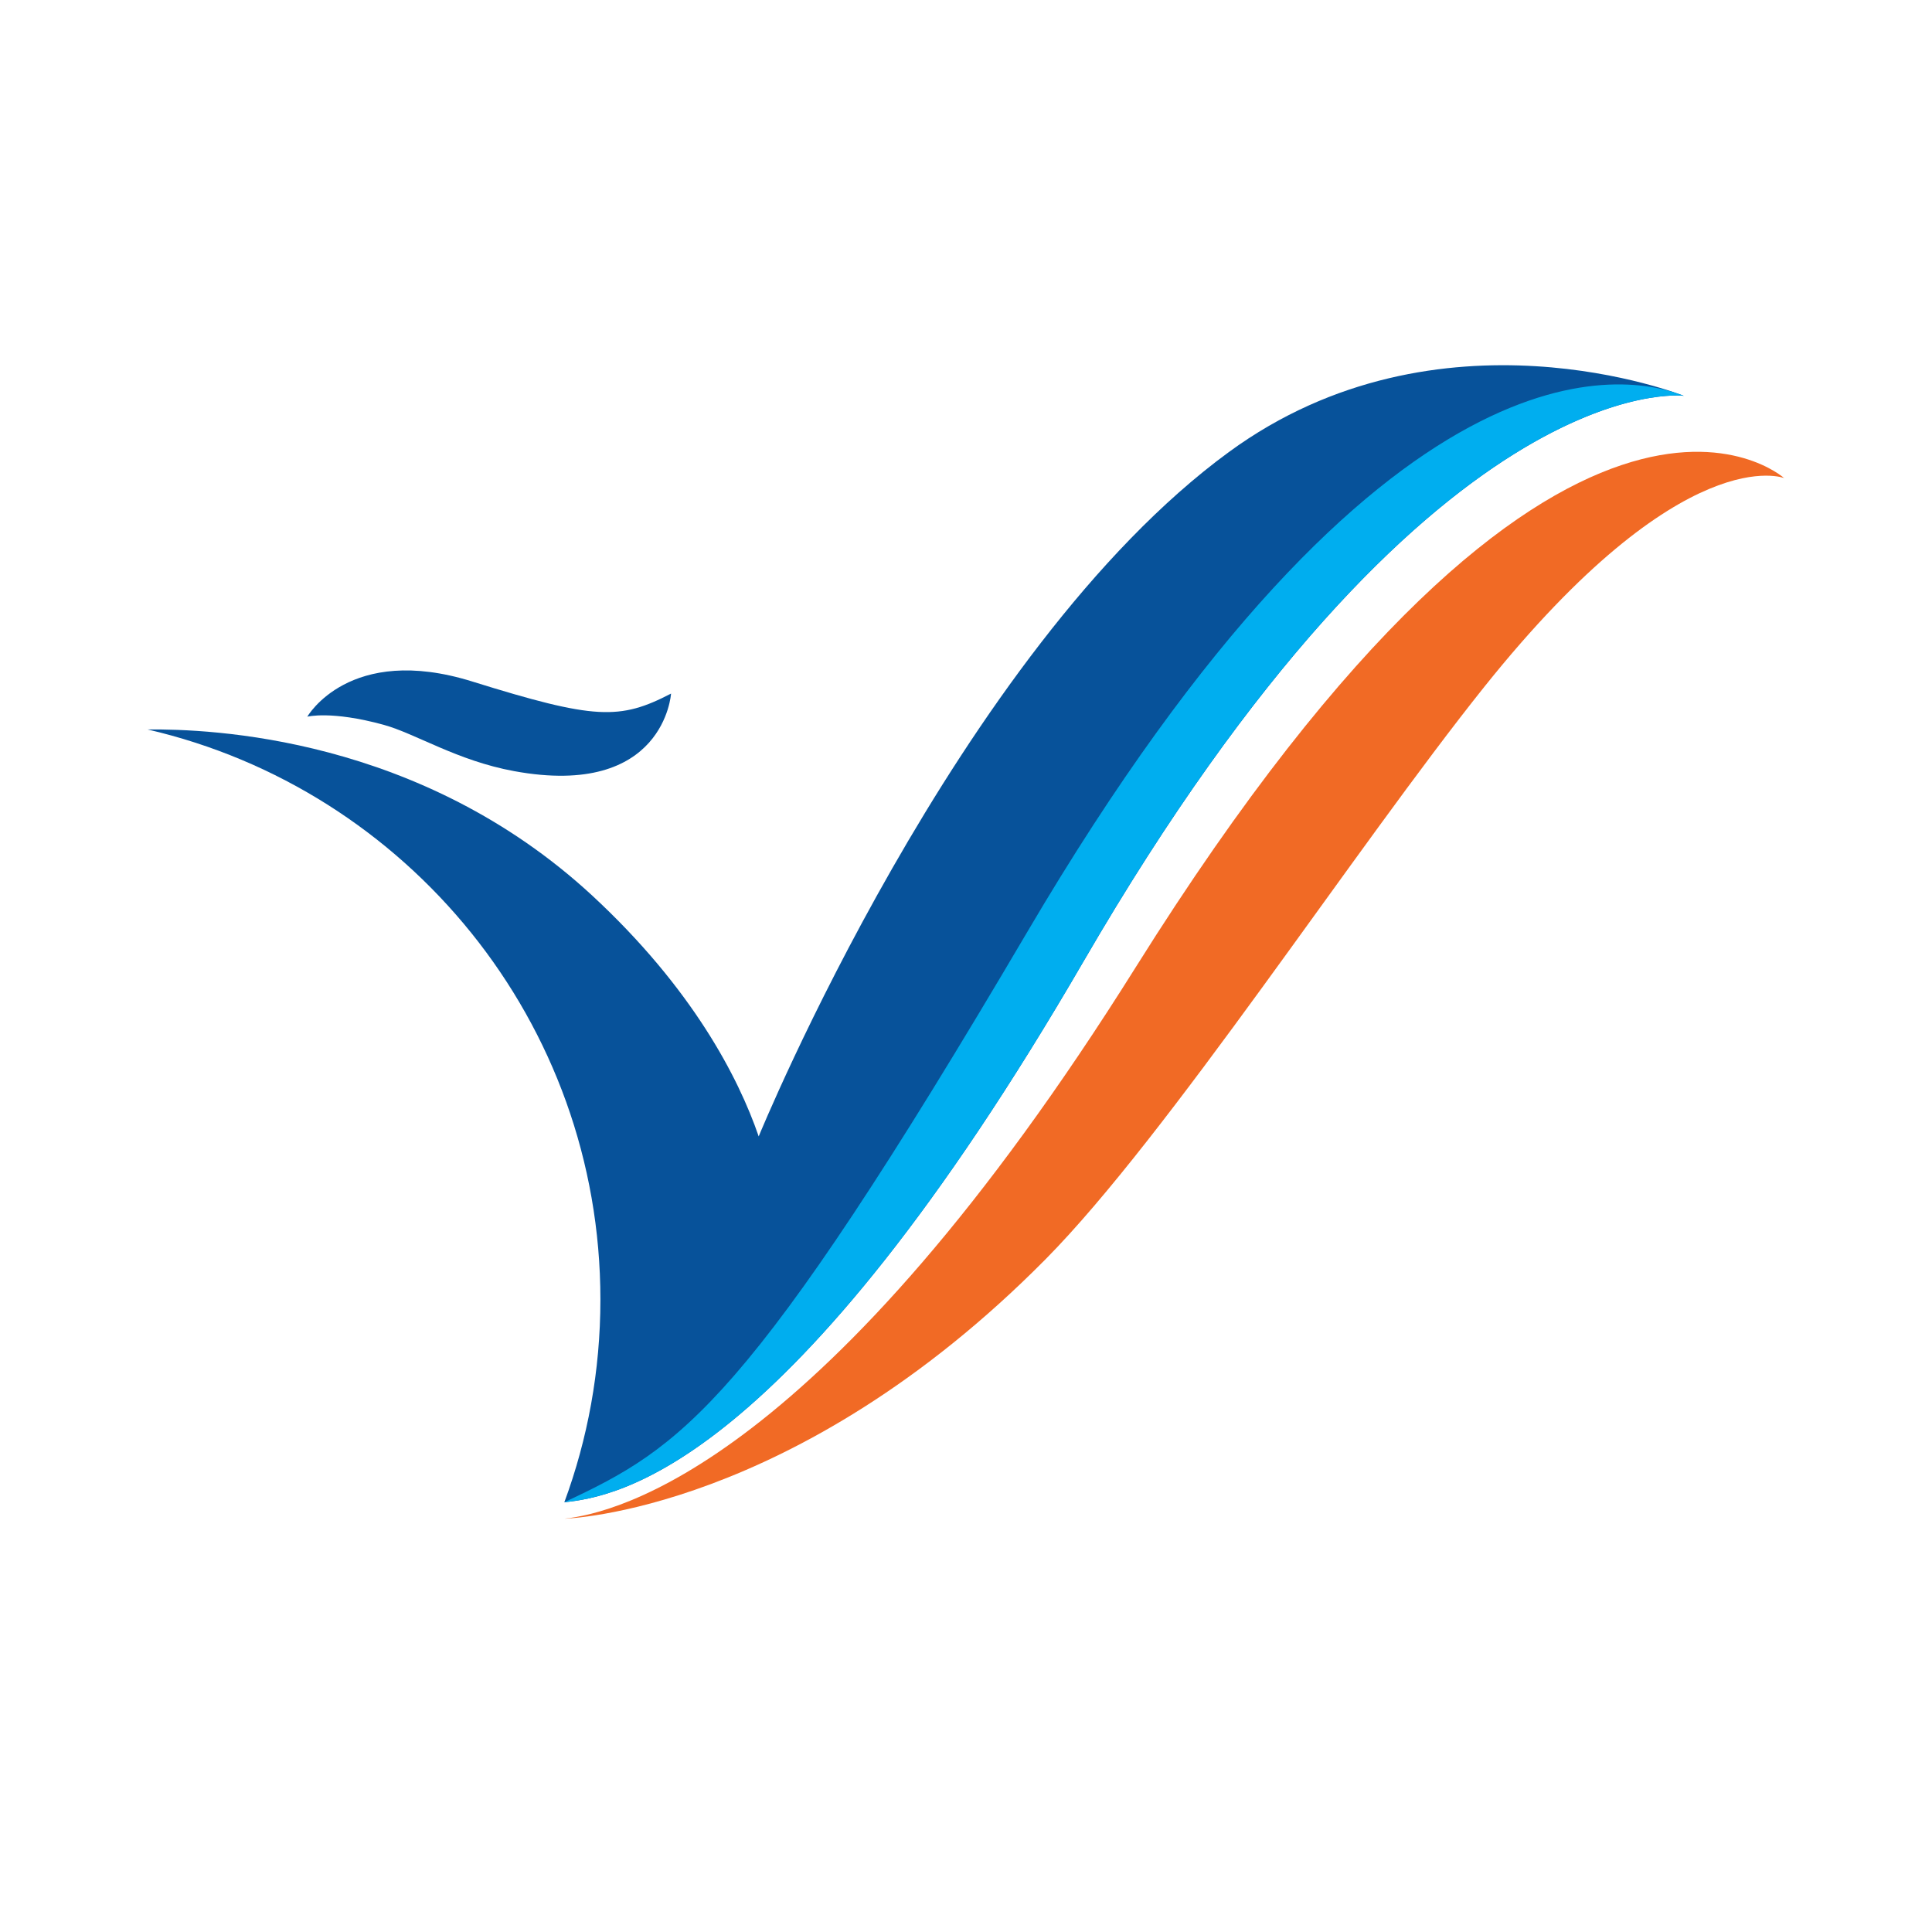
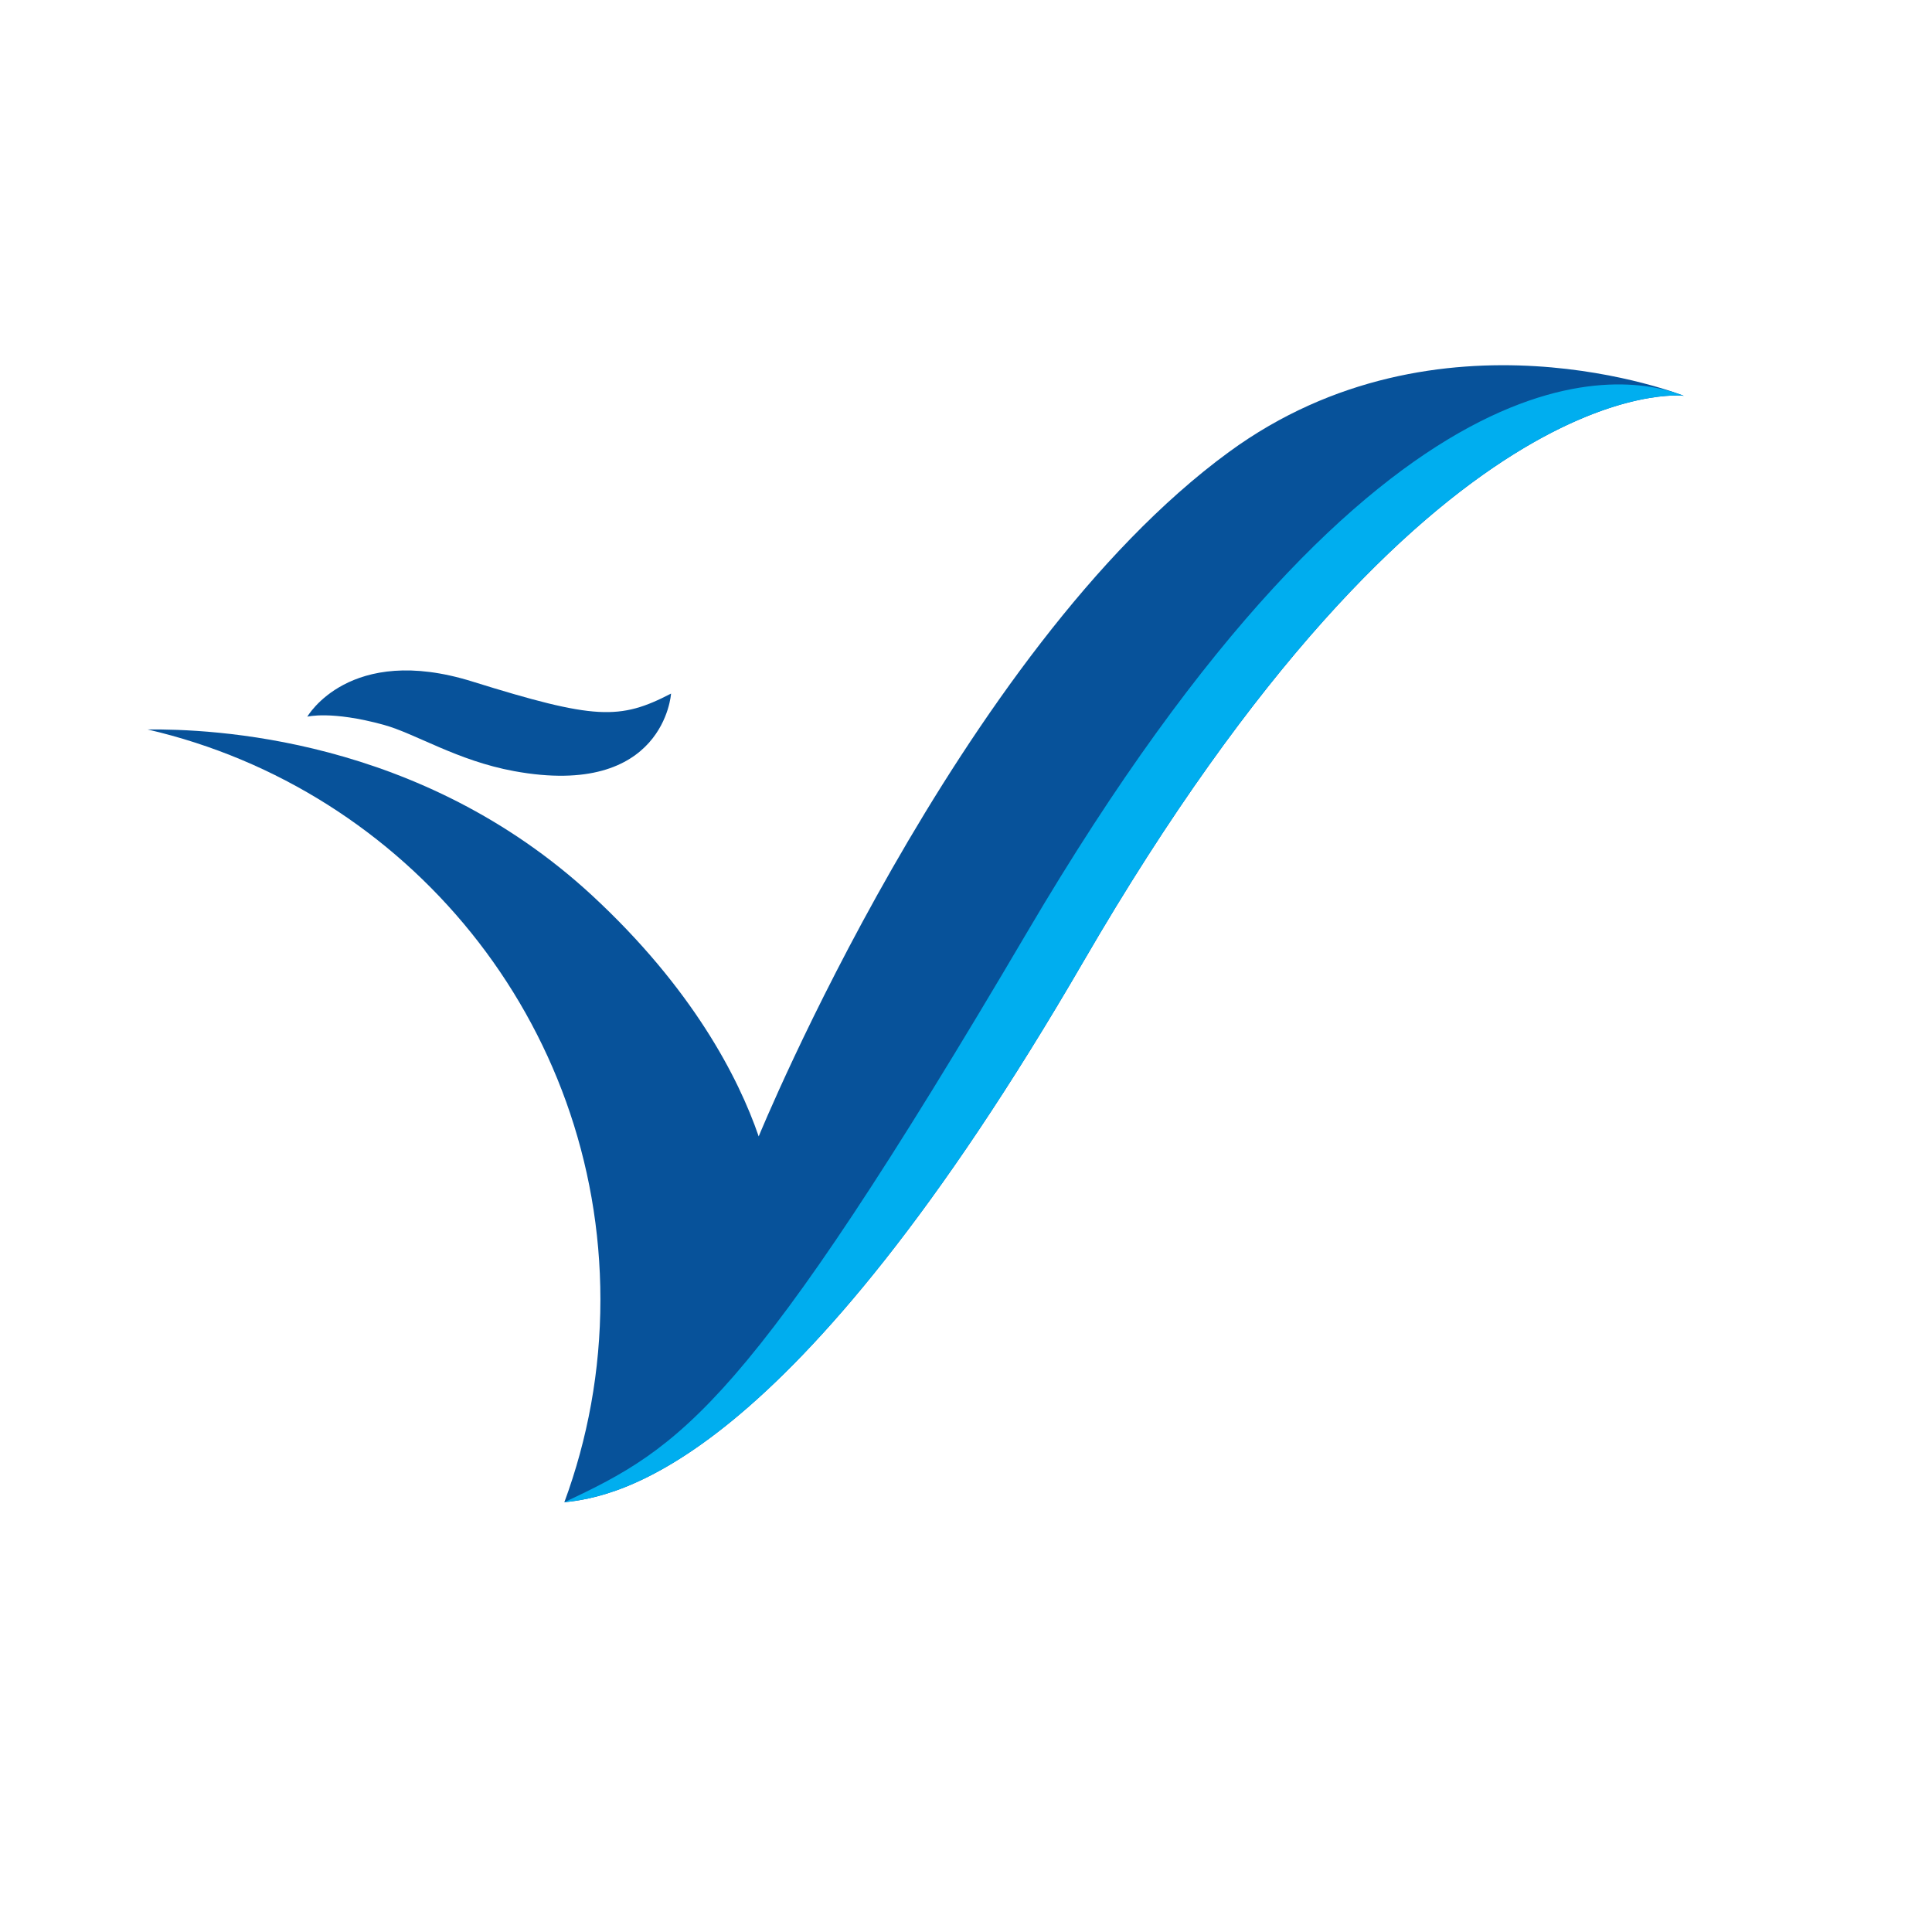
<svg xmlns="http://www.w3.org/2000/svg" id="Layer_2" data-name="Layer 2" viewBox="0 0 300 300">
  <defs>
    <style>
      .cls-1 {
        fill: #07529a;
      }

      .cls-2 {
        fill: #f16a25;
      }

      .cls-3 {
        fill: none;
      }

      .cls-4 {
        fill: #00aeef;
      }
    </style>
  </defs>
  <g id="Layer_1-2" data-name="Layer 1">
    <g>
      <path class="cls-1" d="M261.48,61.46s-39.28-5.16-93.22,87.8c-45.81,78.94-72.67,83.16-80.63,84.01,3.62-9.8,5.6-20.4,5.6-31.47,0-43.11-30.03-79.22-70.32-88.53,9.68-.09,42.31,1.04,69.1,25.84,15.46,14.33,22.64,28.14,25.8,37.35,0,0,30.91-75.47,73-106.26,32.69-23.93,70.67-8.73,70.67-8.73Z" />
-       <path class="cls-1" d="M47.71,111.3s6.51-11.43,25.61-5.48c19.09,5.95,22.91,6.01,30.88,1.88,0,0-1.02,16.33-24.37,12.04-8.84-1.62-15.28-5.82-20.25-7.19-8.16-2.24-11.87-1.26-11.87-1.26Z" />
-       <path class="cls-2" d="M277.08,74.27s-33.9-30.75-100.68,75.85c-48.45,77.34-80.79,84.85-88.75,85.7,0,0,35.73-.9,74.7-40.28,19.01-19.21,48.12-63.87,68.14-88.9,31-38.75,46.6-32.39,46.6-32.39Z" />
+       <path class="cls-1" d="M47.71,111.3s6.51-11.43,25.61-5.48c19.09,5.95,22.91,6.01,30.88,1.88,0,0-1.02,16.33-24.37,12.04-8.84-1.62-15.28-5.82-20.25-7.19-8.16-2.24-11.87-1.26-11.87-1.26" />
      <path class="cls-4" d="M261.47,61.46c-.89-.1-39.9-4.09-93.21,87.8-45.81,78.94-72.66,83.16-80.63,84.01,0,0,0-.01.01-.01,18.18-8.55,28.38-14.63,71.9-88.59,55.65-94.57,93.34-86.61,101.92-83.21Z" />
    </g>
    <rect class="cls-3" width="300" height="300" />
  </g>
</svg>